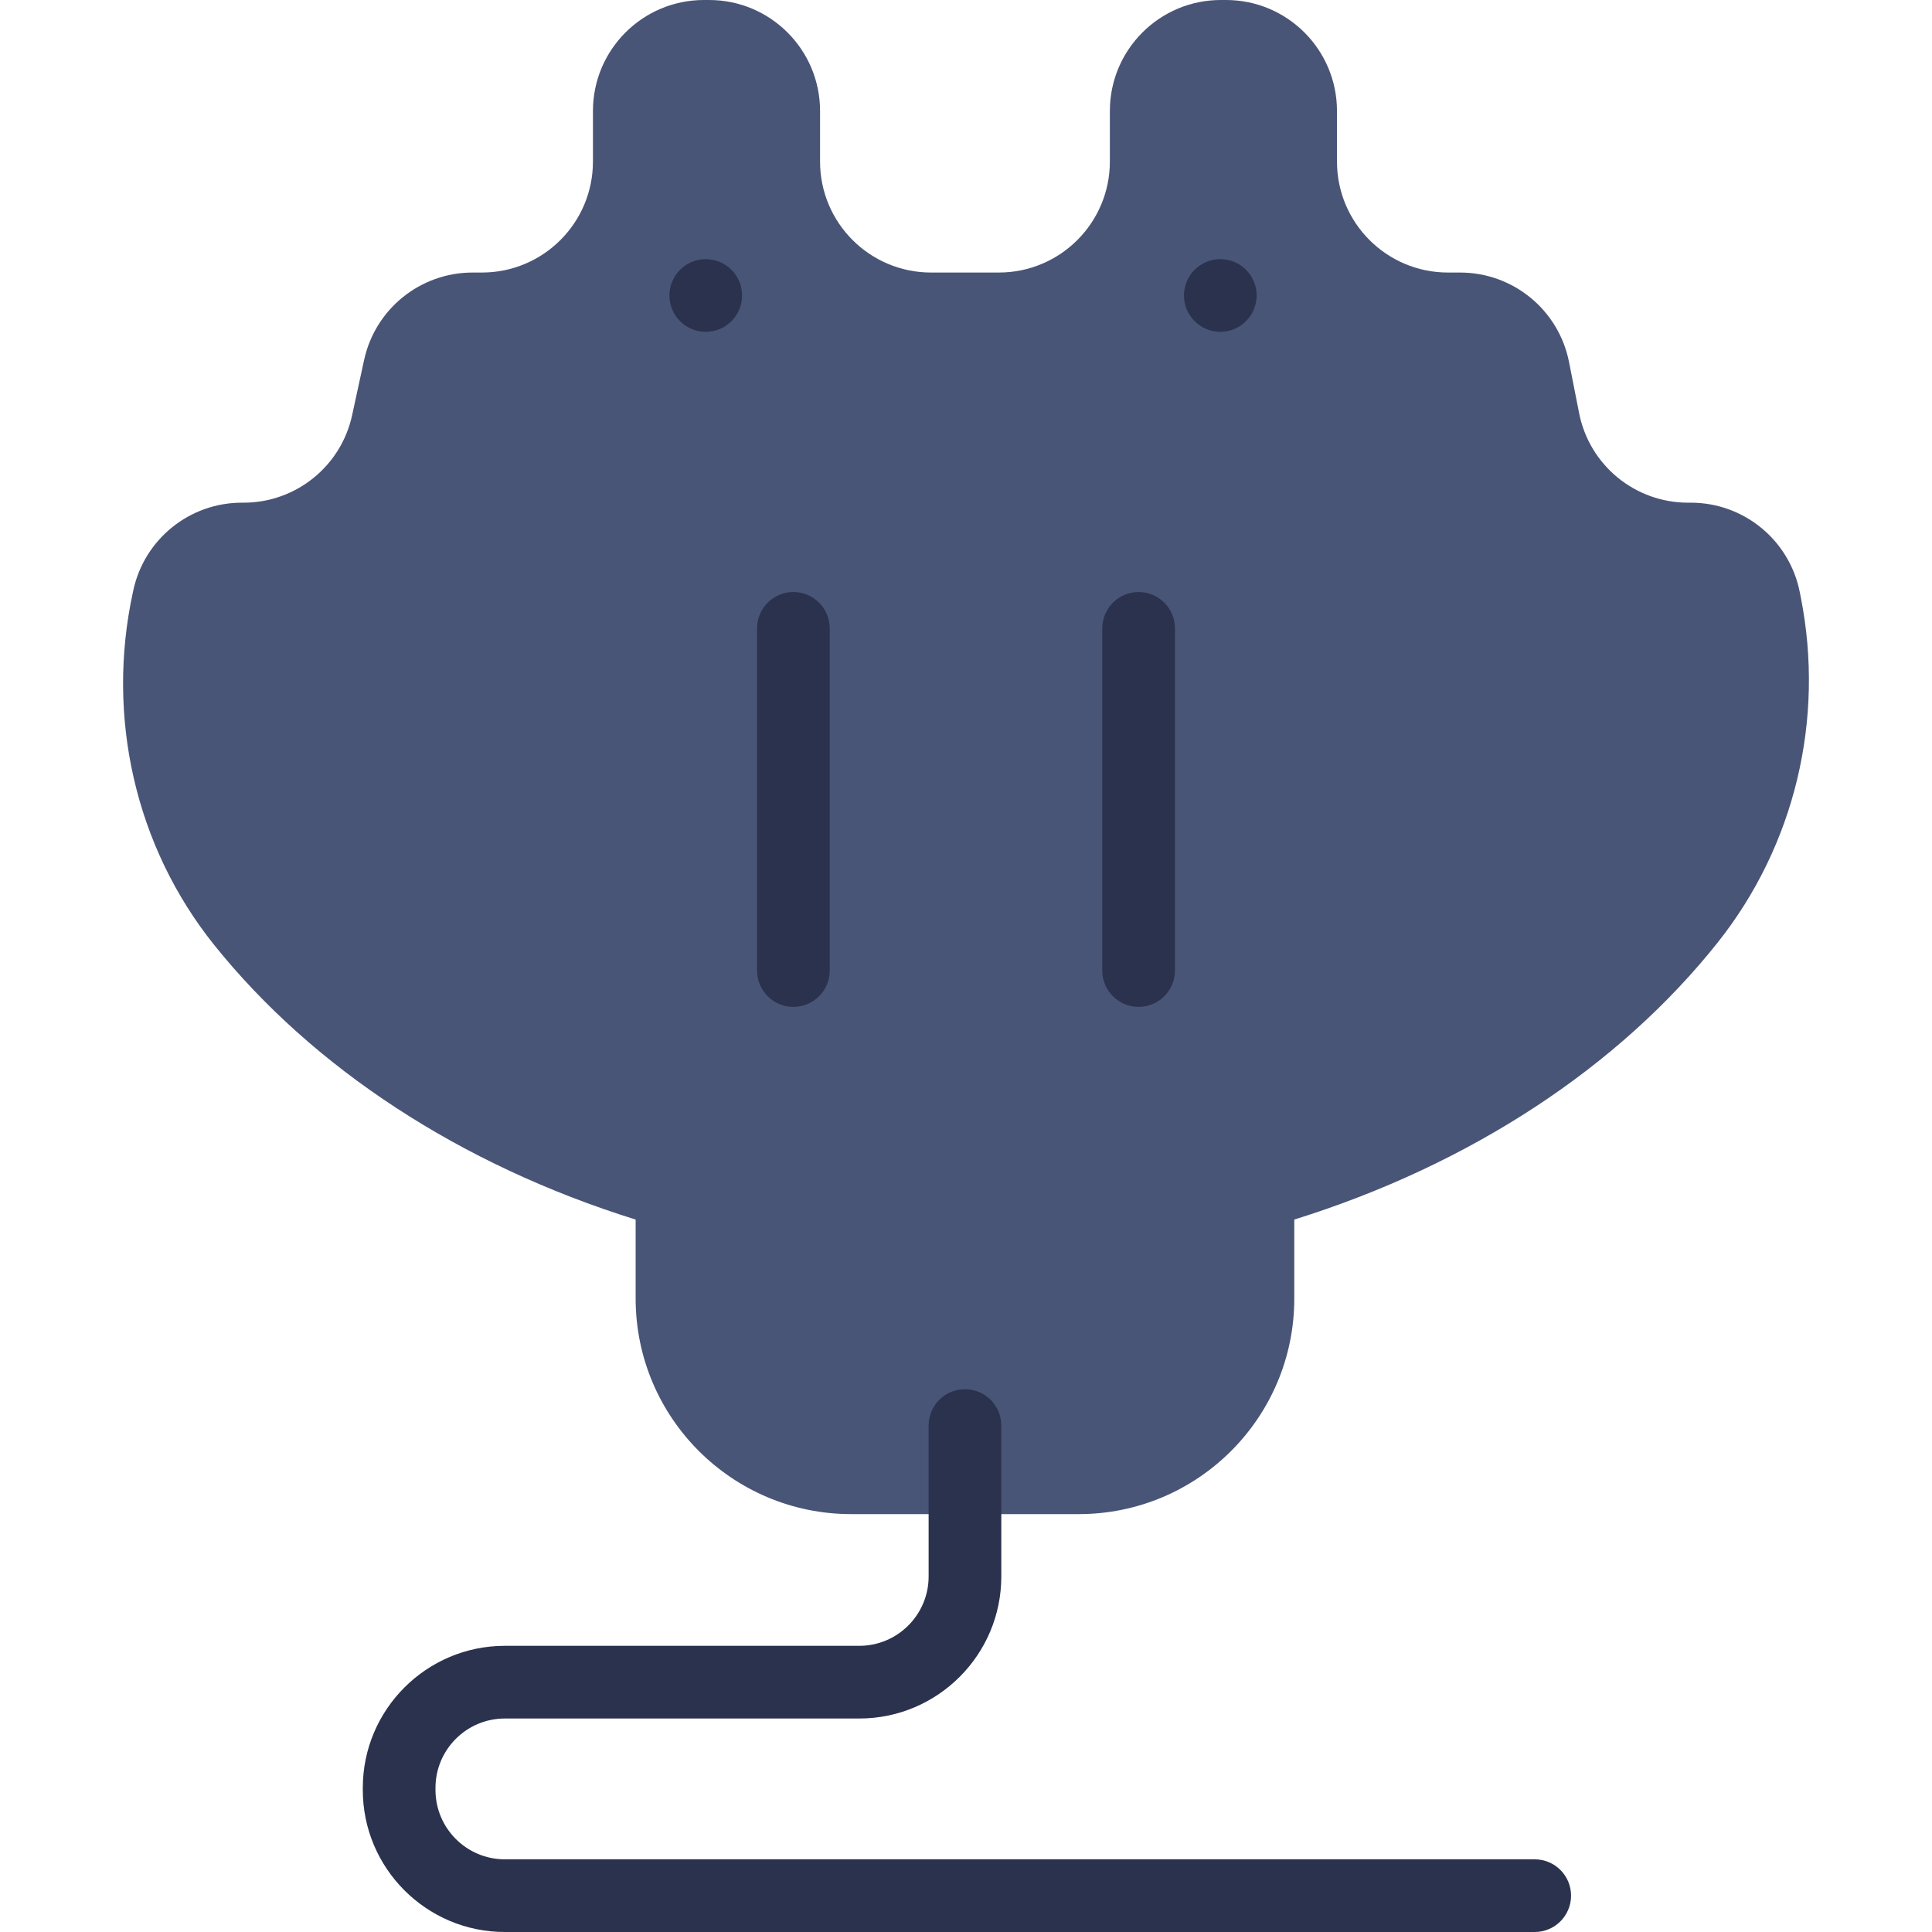
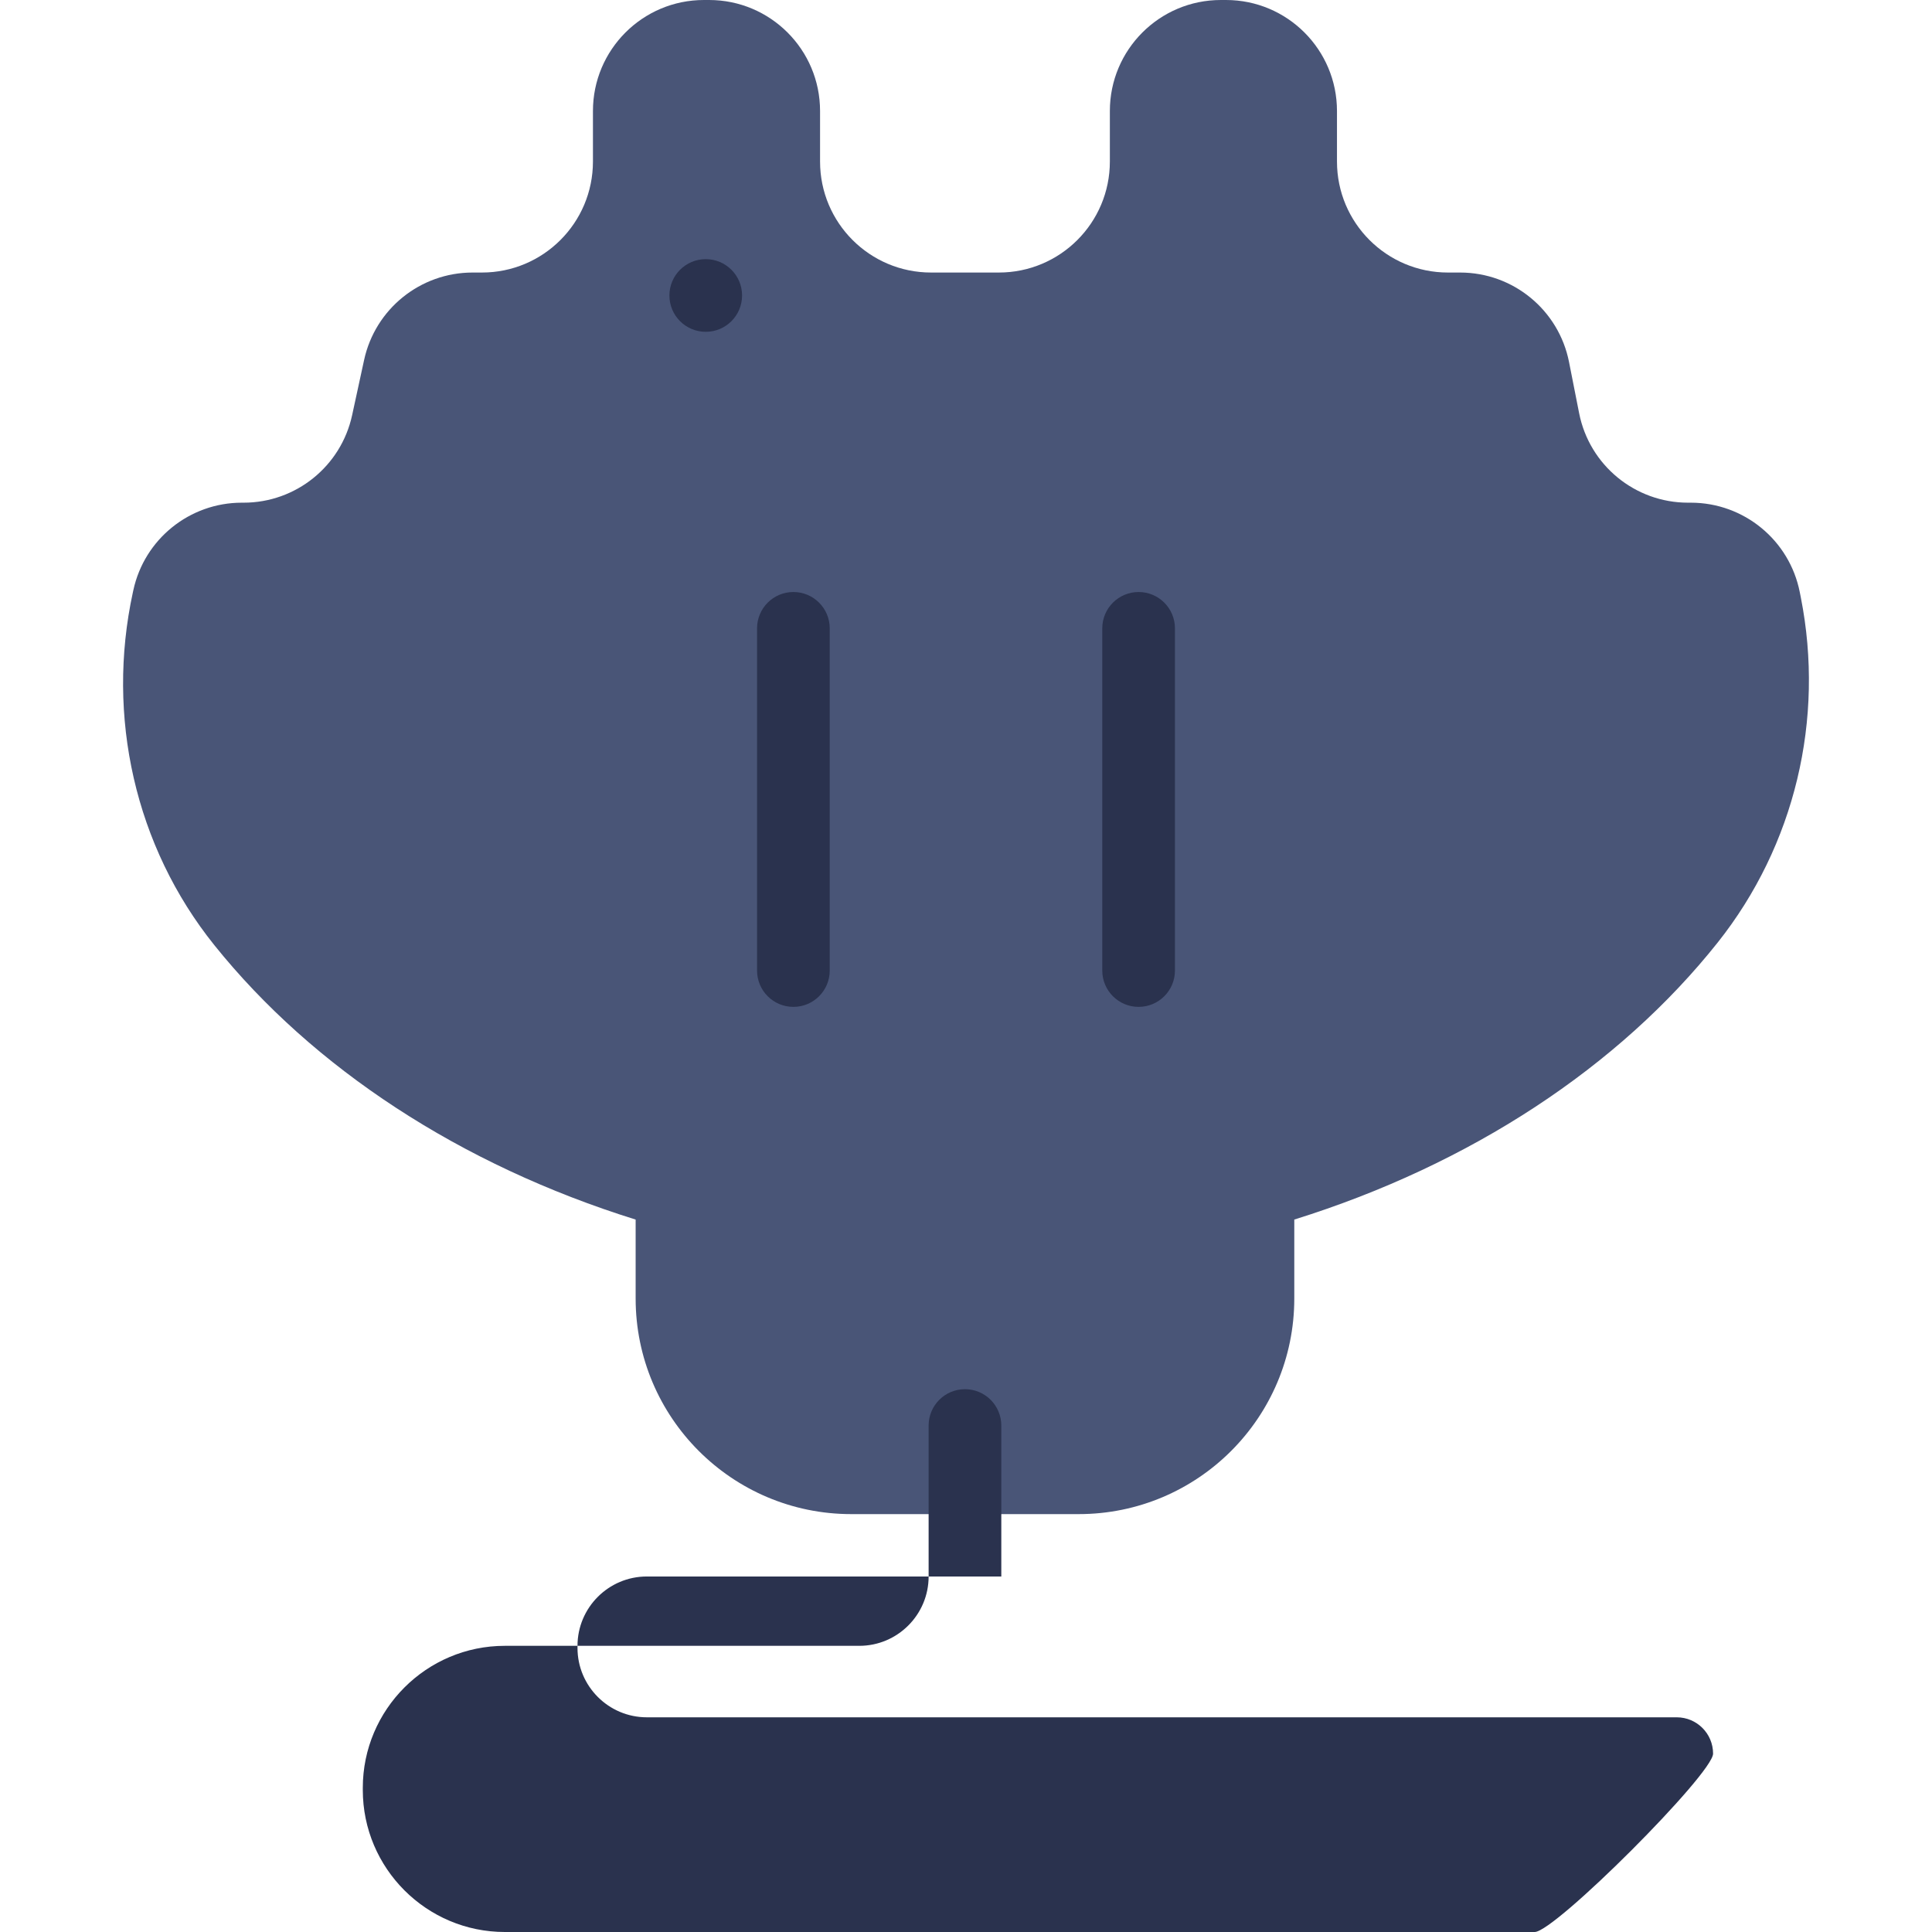
<svg xmlns="http://www.w3.org/2000/svg" version="1.1" id="Layer_1" x="0px" y="0px" viewBox="0 0 512 512" style="enable-background:new 0 0 512 512;" xml:space="preserve">
  <path style="fill:#495577;" d="M477.243,158.361l-0.282-1.424c-2.721-13.784-14.81-23.72-28.86-23.72h-0.757  c-14.05,0-26.14-9.936-28.86-23.721l-2.674-13.55c-2.719-13.784-14.809-23.72-28.859-23.72h-3.222  c-16.246,0-29.416-13.17-29.416-29.416V29.416C354.313,13.17,341.143,0,324.895,0h-1.354c-16.246,0-29.416,13.17-29.416,29.416  v13.392c0,16.247-13.17,29.417-29.417,29.417H246.74c-16.246,0-29.416-13.17-29.416-29.416V29.416  C217.325,13.17,204.155,0,187.908,0h-1.355c-16.246,0-29.416,13.17-29.416,29.416v13.392c0.001,16.247-13.169,29.417-29.416,29.417  h-2.482c-13.842,0-25.81,9.649-28.747,23.176l-3.178,14.639c-2.937,13.527-14.906,23.176-28.747,23.176h-0.479  c-13.841,0-25.81,9.649-28.747,23.176l-0.132,0.61c-7.125,32.818,0.568,67.283,21.592,93.471  c26.15,32.576,65.226,58.249,111.652,72.728v20.915c0,31.557,25.582,57.139,57.139,57.139h60.269  c31.557,0,57.139-25.582,57.139-57.139v-20.919c46.77-14.585,86.078-40.529,112.229-73.446  C475.653,224.039,483.603,190.578,477.243,158.361z" />
  <g>
-     <circle style="fill:#2A324E;" cx="323.391" cy="78.305" r="9.629" />
    <circle style="fill:#2A324E;" cx="187.029" cy="78.305" r="9.629" />
    <path style="fill:#2A324E;" d="M210.258,266.834c-5.318,0-9.63-4.312-9.63-9.63v-90.683c0-5.318,4.312-9.63,9.63-9.63   s9.63,4.312,9.63,9.63v90.683C219.888,262.522,215.576,266.834,210.258,266.834z" />
    <path style="fill:#2A324E;" d="M301.743,266.834c-5.318,0-9.63-4.312-9.63-9.63v-90.683c0-5.318,4.312-9.63,9.63-9.63   s9.63,4.312,9.63,9.63v90.683C311.374,262.522,307.062,266.834,301.743,266.834z" />
-     <path style="fill:#2A324E;" d="M406.716,512H133.782c-20.752,0-37.636-16.883-37.636-37.637v-0.566   c0-20.752,16.883-37.636,37.636-37.636h93.938c10.132,0,18.375-8.245,18.375-18.377V377.78c0-5.318,4.312-9.63,9.63-9.63   c5.318,0,9.63,4.312,9.63,9.63v40.006c0,20.753-16.883,37.637-37.636,37.637h-93.938c-10.132,0-18.375,8.243-18.375,18.375v0.566   c0,10.132,8.243,18.377,18.375,18.377h272.934c5.318,0,9.63,4.312,9.63,9.63S412.034,512,406.716,512z" />
+     <path style="fill:#2A324E;" d="M406.716,512H133.782c-20.752,0-37.636-16.883-37.636-37.637v-0.566   c0-20.752,16.883-37.636,37.636-37.636h93.938c10.132,0,18.375-8.245,18.375-18.377V377.78c0-5.318,4.312-9.63,9.63-9.63   c5.318,0,9.63,4.312,9.63,9.63v40.006h-93.938c-10.132,0-18.375,8.243-18.375,18.375v0.566   c0,10.132,8.243,18.377,18.375,18.377h272.934c5.318,0,9.63,4.312,9.63,9.63S412.034,512,406.716,512z" />
  </g>
  <g>
</g>
  <g>
</g>
  <g>
</g>
  <g>
</g>
  <g>
</g>
  <g>
</g>
  <g>
</g>
  <g>
</g>
  <g>
</g>
  <g>
</g>
  <g>
</g>
  <g>
</g>
  <g>
</g>
  <g>
</g>
  <g>
</g>
</svg>